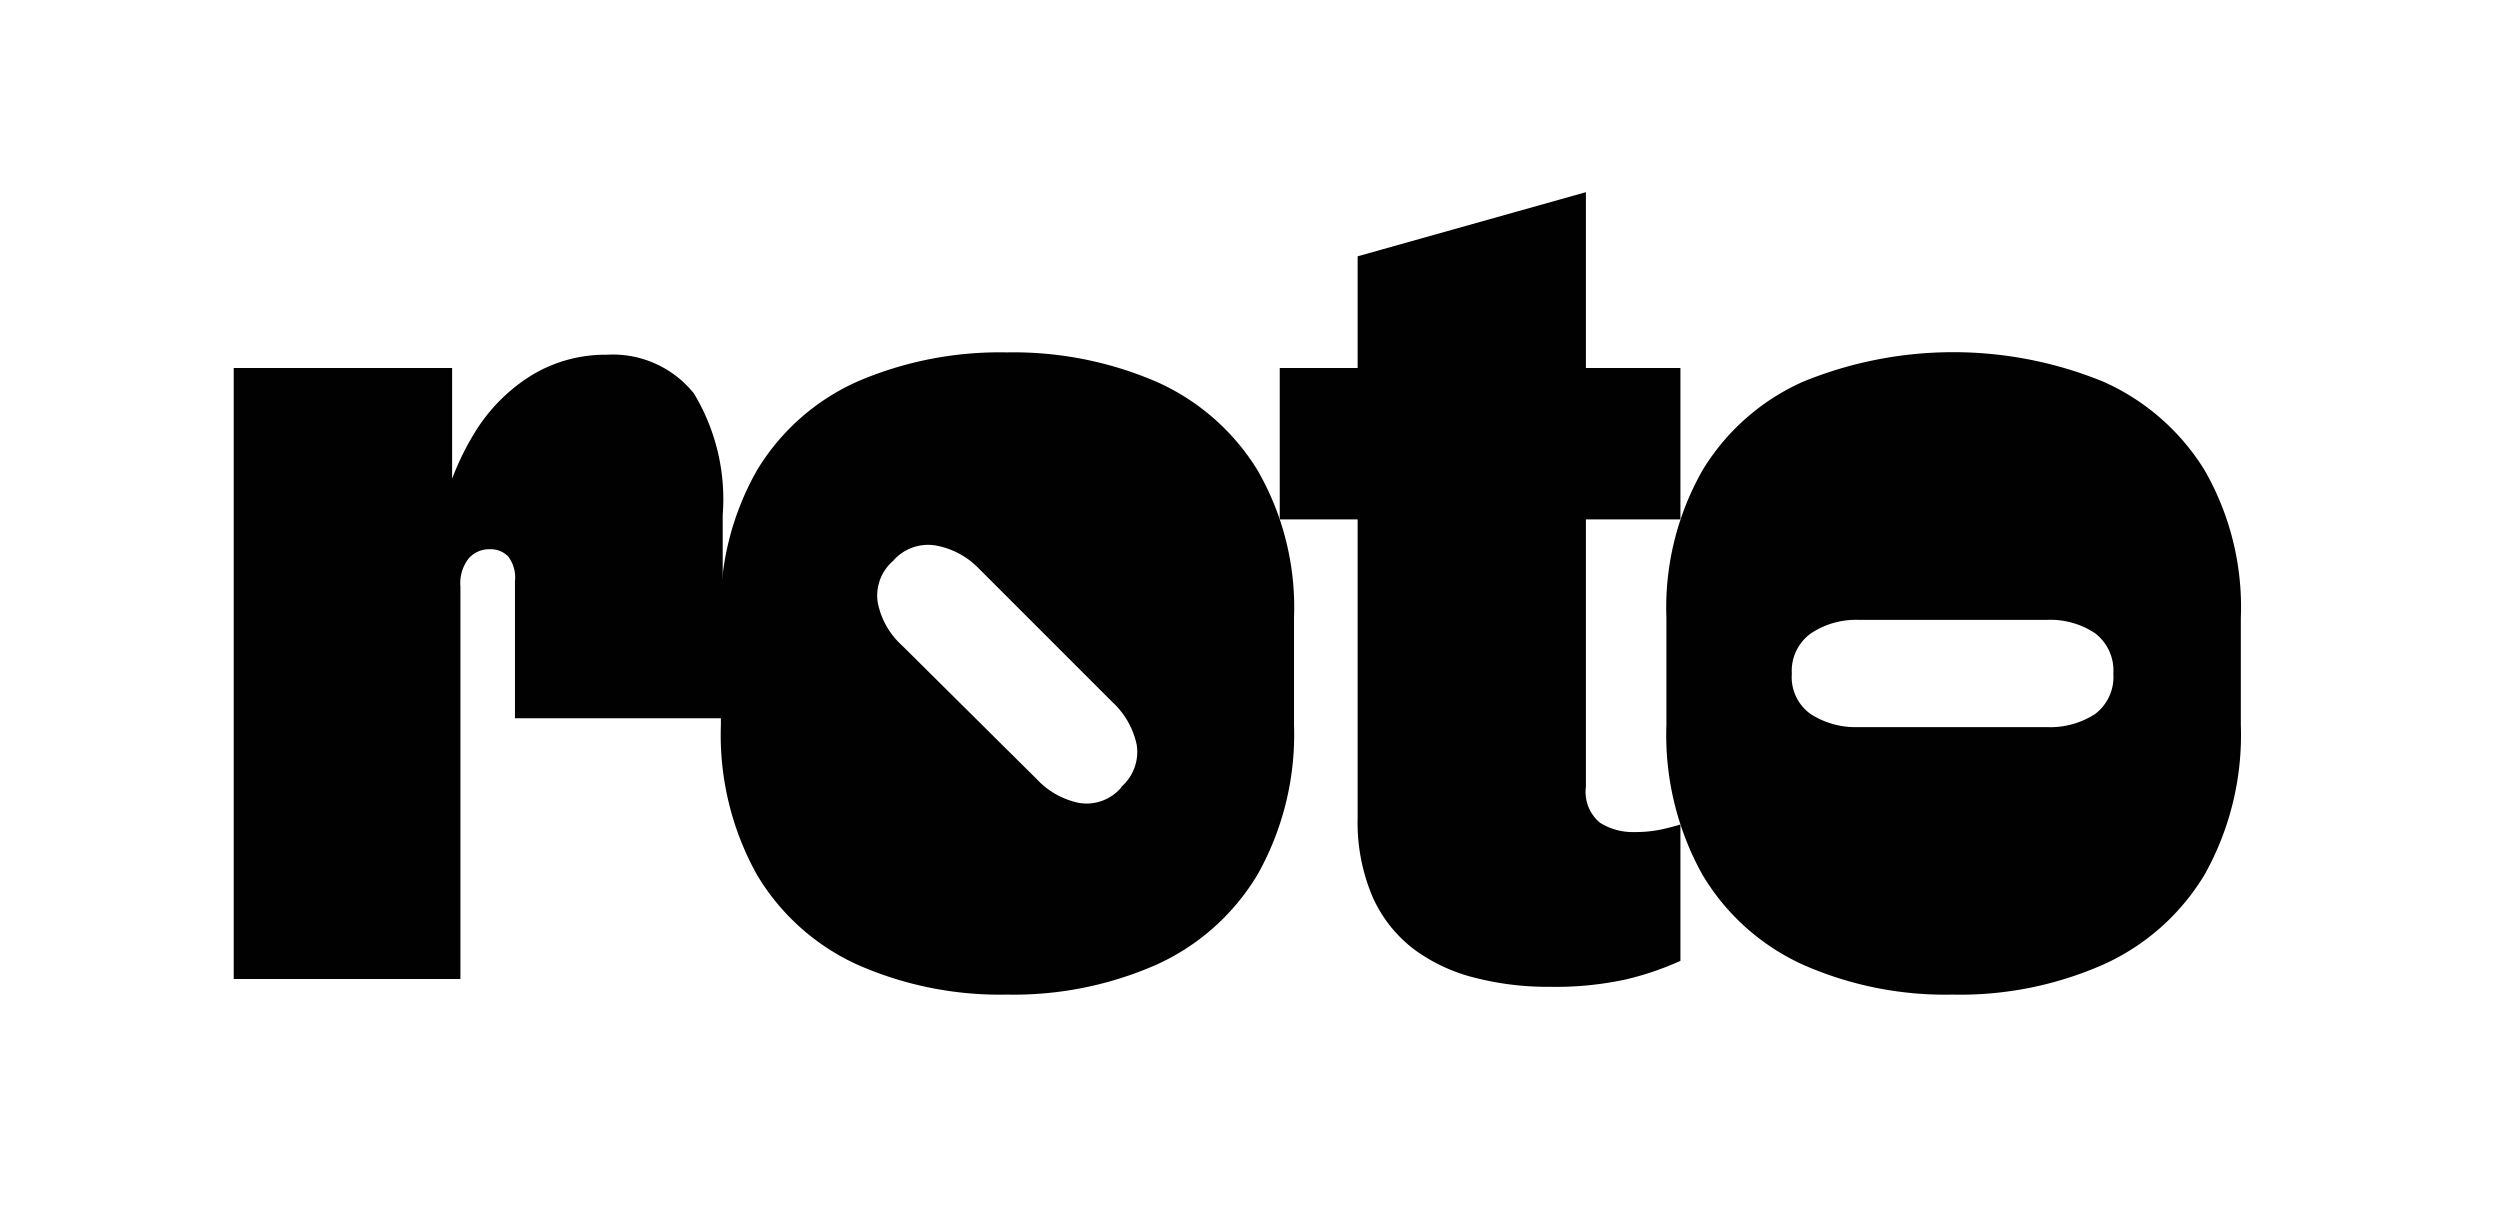
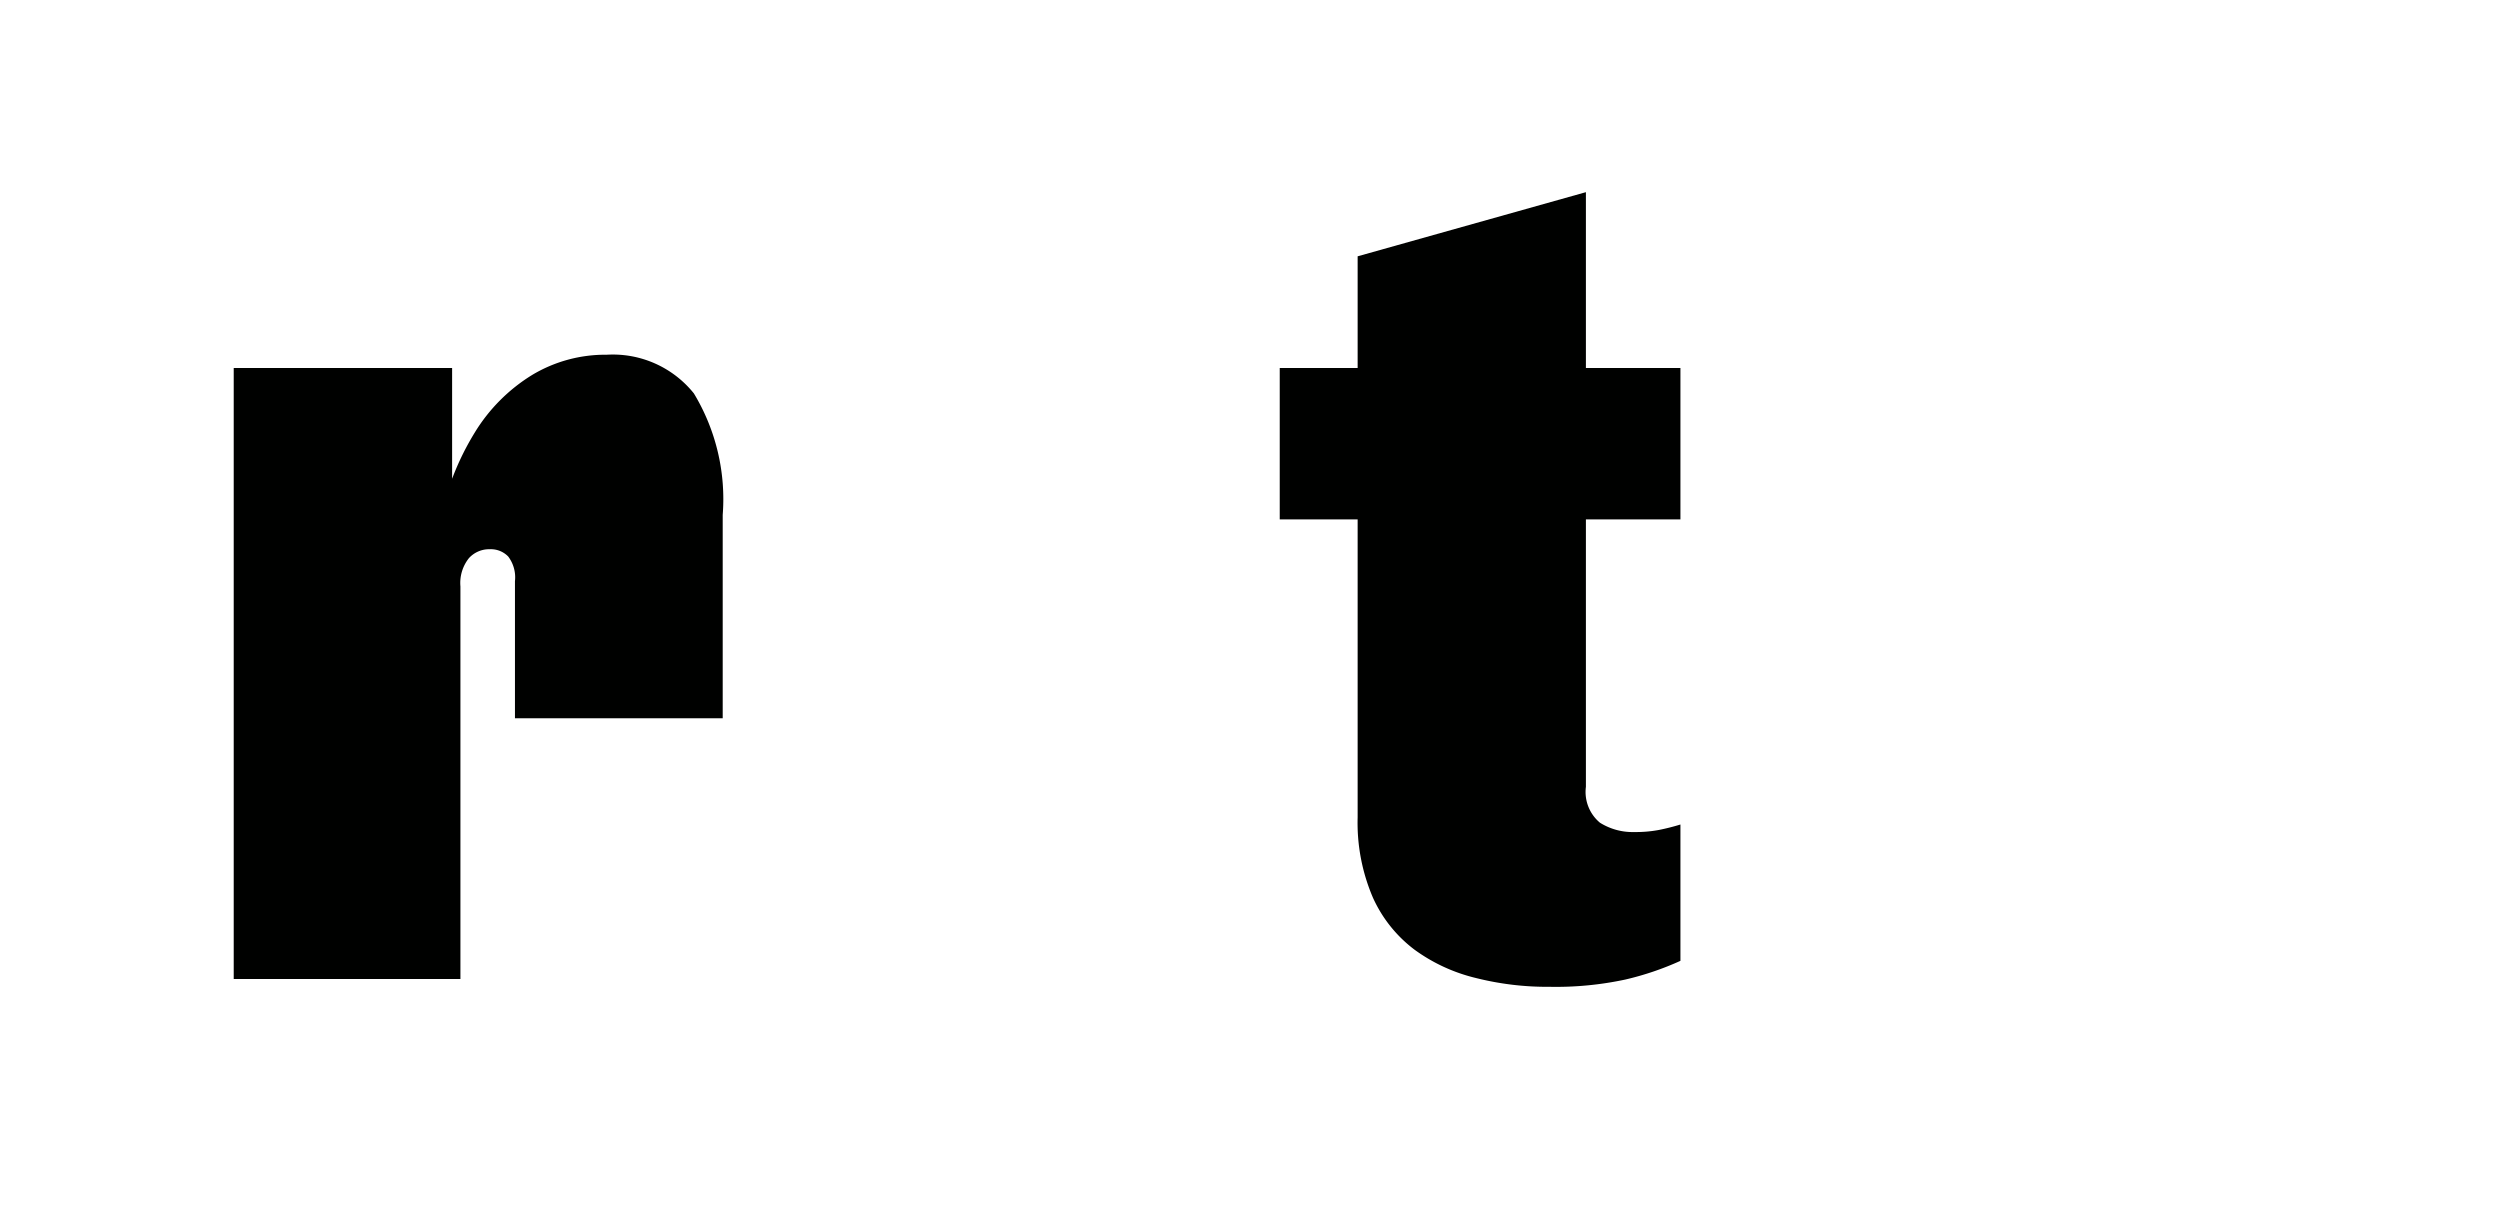
<svg xmlns="http://www.w3.org/2000/svg" id="Layer_1" data-name="Layer 1" viewBox="0 0 96.27 46.83">
  <defs>
    <style>.cls-1{fill:#000100;}</style>
  </defs>
  <title>website icon</title>
  <path class="cls-1" d="M9,37.7V14.17h8.41v8.72l-.47-2.8a10.37,10.37,0,0,1,1.34-3.43,6.7,6.7,0,0,1,2.21-2.22,5.47,5.47,0,0,1,2.87-.78,4,4,0,0,1,3.36,1.49,7.87,7.87,0,0,1,1.11,4.68v7.83h-8V22.38a1.33,1.33,0,0,0-.26-.95.93.93,0,0,0-.71-.28,1.05,1.05,0,0,0-.8.34,1.53,1.53,0,0,0-.33,1.09V37.7Z" />
-   <path class="cls-1" d="M38.78,38.3A13.58,13.58,0,0,1,33,37.14a8.67,8.67,0,0,1-3.86-3.47,11.05,11.05,0,0,1-1.38-5.75V23.79a10.7,10.7,0,0,1,1.39-5.68A8.61,8.61,0,0,1,33,14.7a13.86,13.86,0,0,1,5.76-1.13,13.91,13.91,0,0,1,5.77,1.13,8.7,8.7,0,0,1,3.89,3.4,10.57,10.57,0,0,1,1.41,5.69v4.13a11,11,0,0,1-1.4,5.75,8.71,8.71,0,0,1-3.88,3.47A13.63,13.63,0,0,1,38.78,38.3Zm4.4-8a1.78,1.78,0,0,0,.59-1.63,3.11,3.11,0,0,0-.94-1.64l-5.14-5.14A3.06,3.06,0,0,0,36,21a1.78,1.78,0,0,0-1.61.6,1.76,1.76,0,0,0-.59,1.6,3,3,0,0,0,.94,1.66L39.92,30a3.07,3.07,0,0,0,1.64.92A1.75,1.75,0,0,0,43.18,30.32Z" />
  <path class="cls-1" d="M59.67,38a11.22,11.22,0,0,1-2.84-.34,6.64,6.64,0,0,1-2.36-1.09,5.17,5.17,0,0,1-1.6-2,7.31,7.31,0,0,1-.59-3.09V20h-3V14.17h3V9.87L61.07,7.4v6.77h3.64V20H61.07V30.3a1.54,1.54,0,0,0,.54,1.38,2.36,2.36,0,0,0,1.33.36,4.77,4.77,0,0,0,.94-.08,8.37,8.37,0,0,0,.83-.21V37a11.33,11.33,0,0,1-2.12.72A12.73,12.73,0,0,1,59.67,38Z" />
-   <path class="cls-1" d="M75.19,38.3a13.55,13.55,0,0,1-5.78-1.16,8.67,8.67,0,0,1-3.86-3.47,11.05,11.05,0,0,1-1.38-5.75V23.79a10.7,10.7,0,0,1,1.39-5.68,8.61,8.61,0,0,1,3.87-3.41A15.27,15.27,0,0,1,81,14.7a8.75,8.75,0,0,1,3.89,3.4,10.57,10.57,0,0,1,1.4,5.69v4.13a11,11,0,0,1-1.39,5.75A8.71,8.71,0,0,1,81,37.14,13.63,13.63,0,0,1,75.19,38.3ZM69,25.94a1.74,1.74,0,0,0,.73,1.56,3.19,3.19,0,0,0,1.82.5h7.28a3.17,3.17,0,0,0,1.84-.5,1.78,1.78,0,0,0,.71-1.56,1.8,1.8,0,0,0-.71-1.56,3.1,3.1,0,0,0-1.84-.51H71.57a3.12,3.12,0,0,0-1.82.51A1.77,1.77,0,0,0,69,25.94Z" />
</svg>